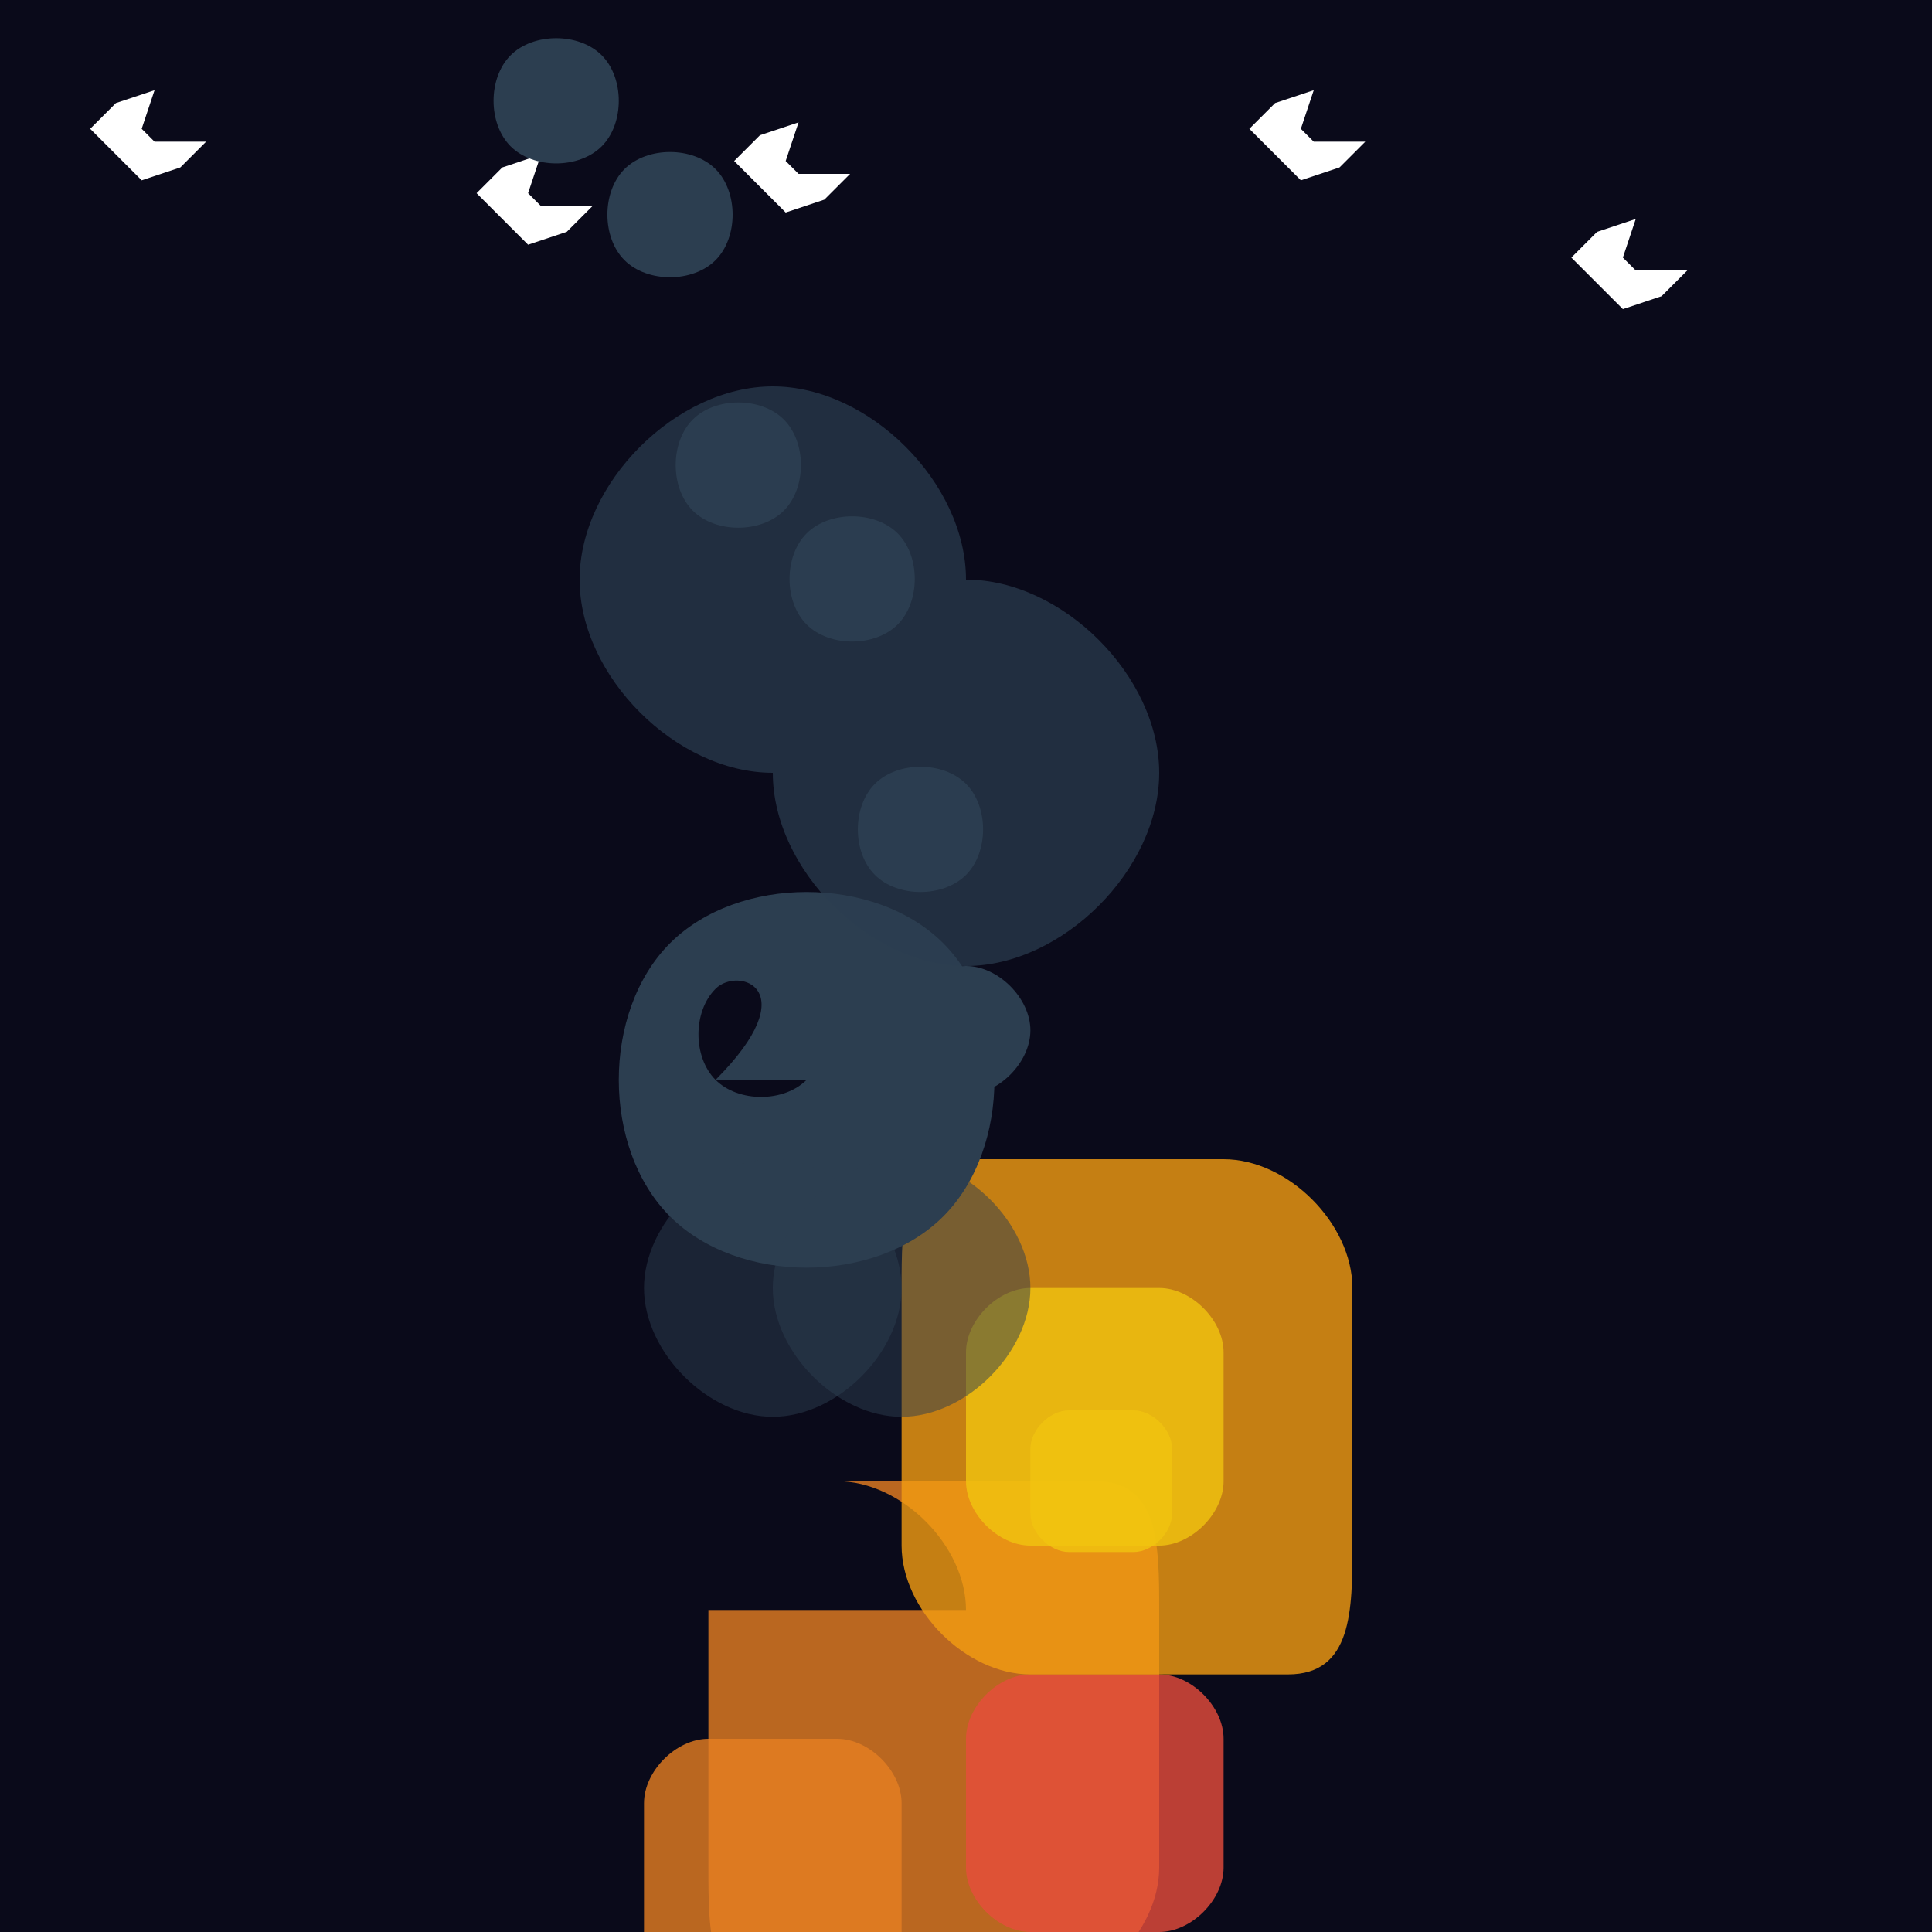
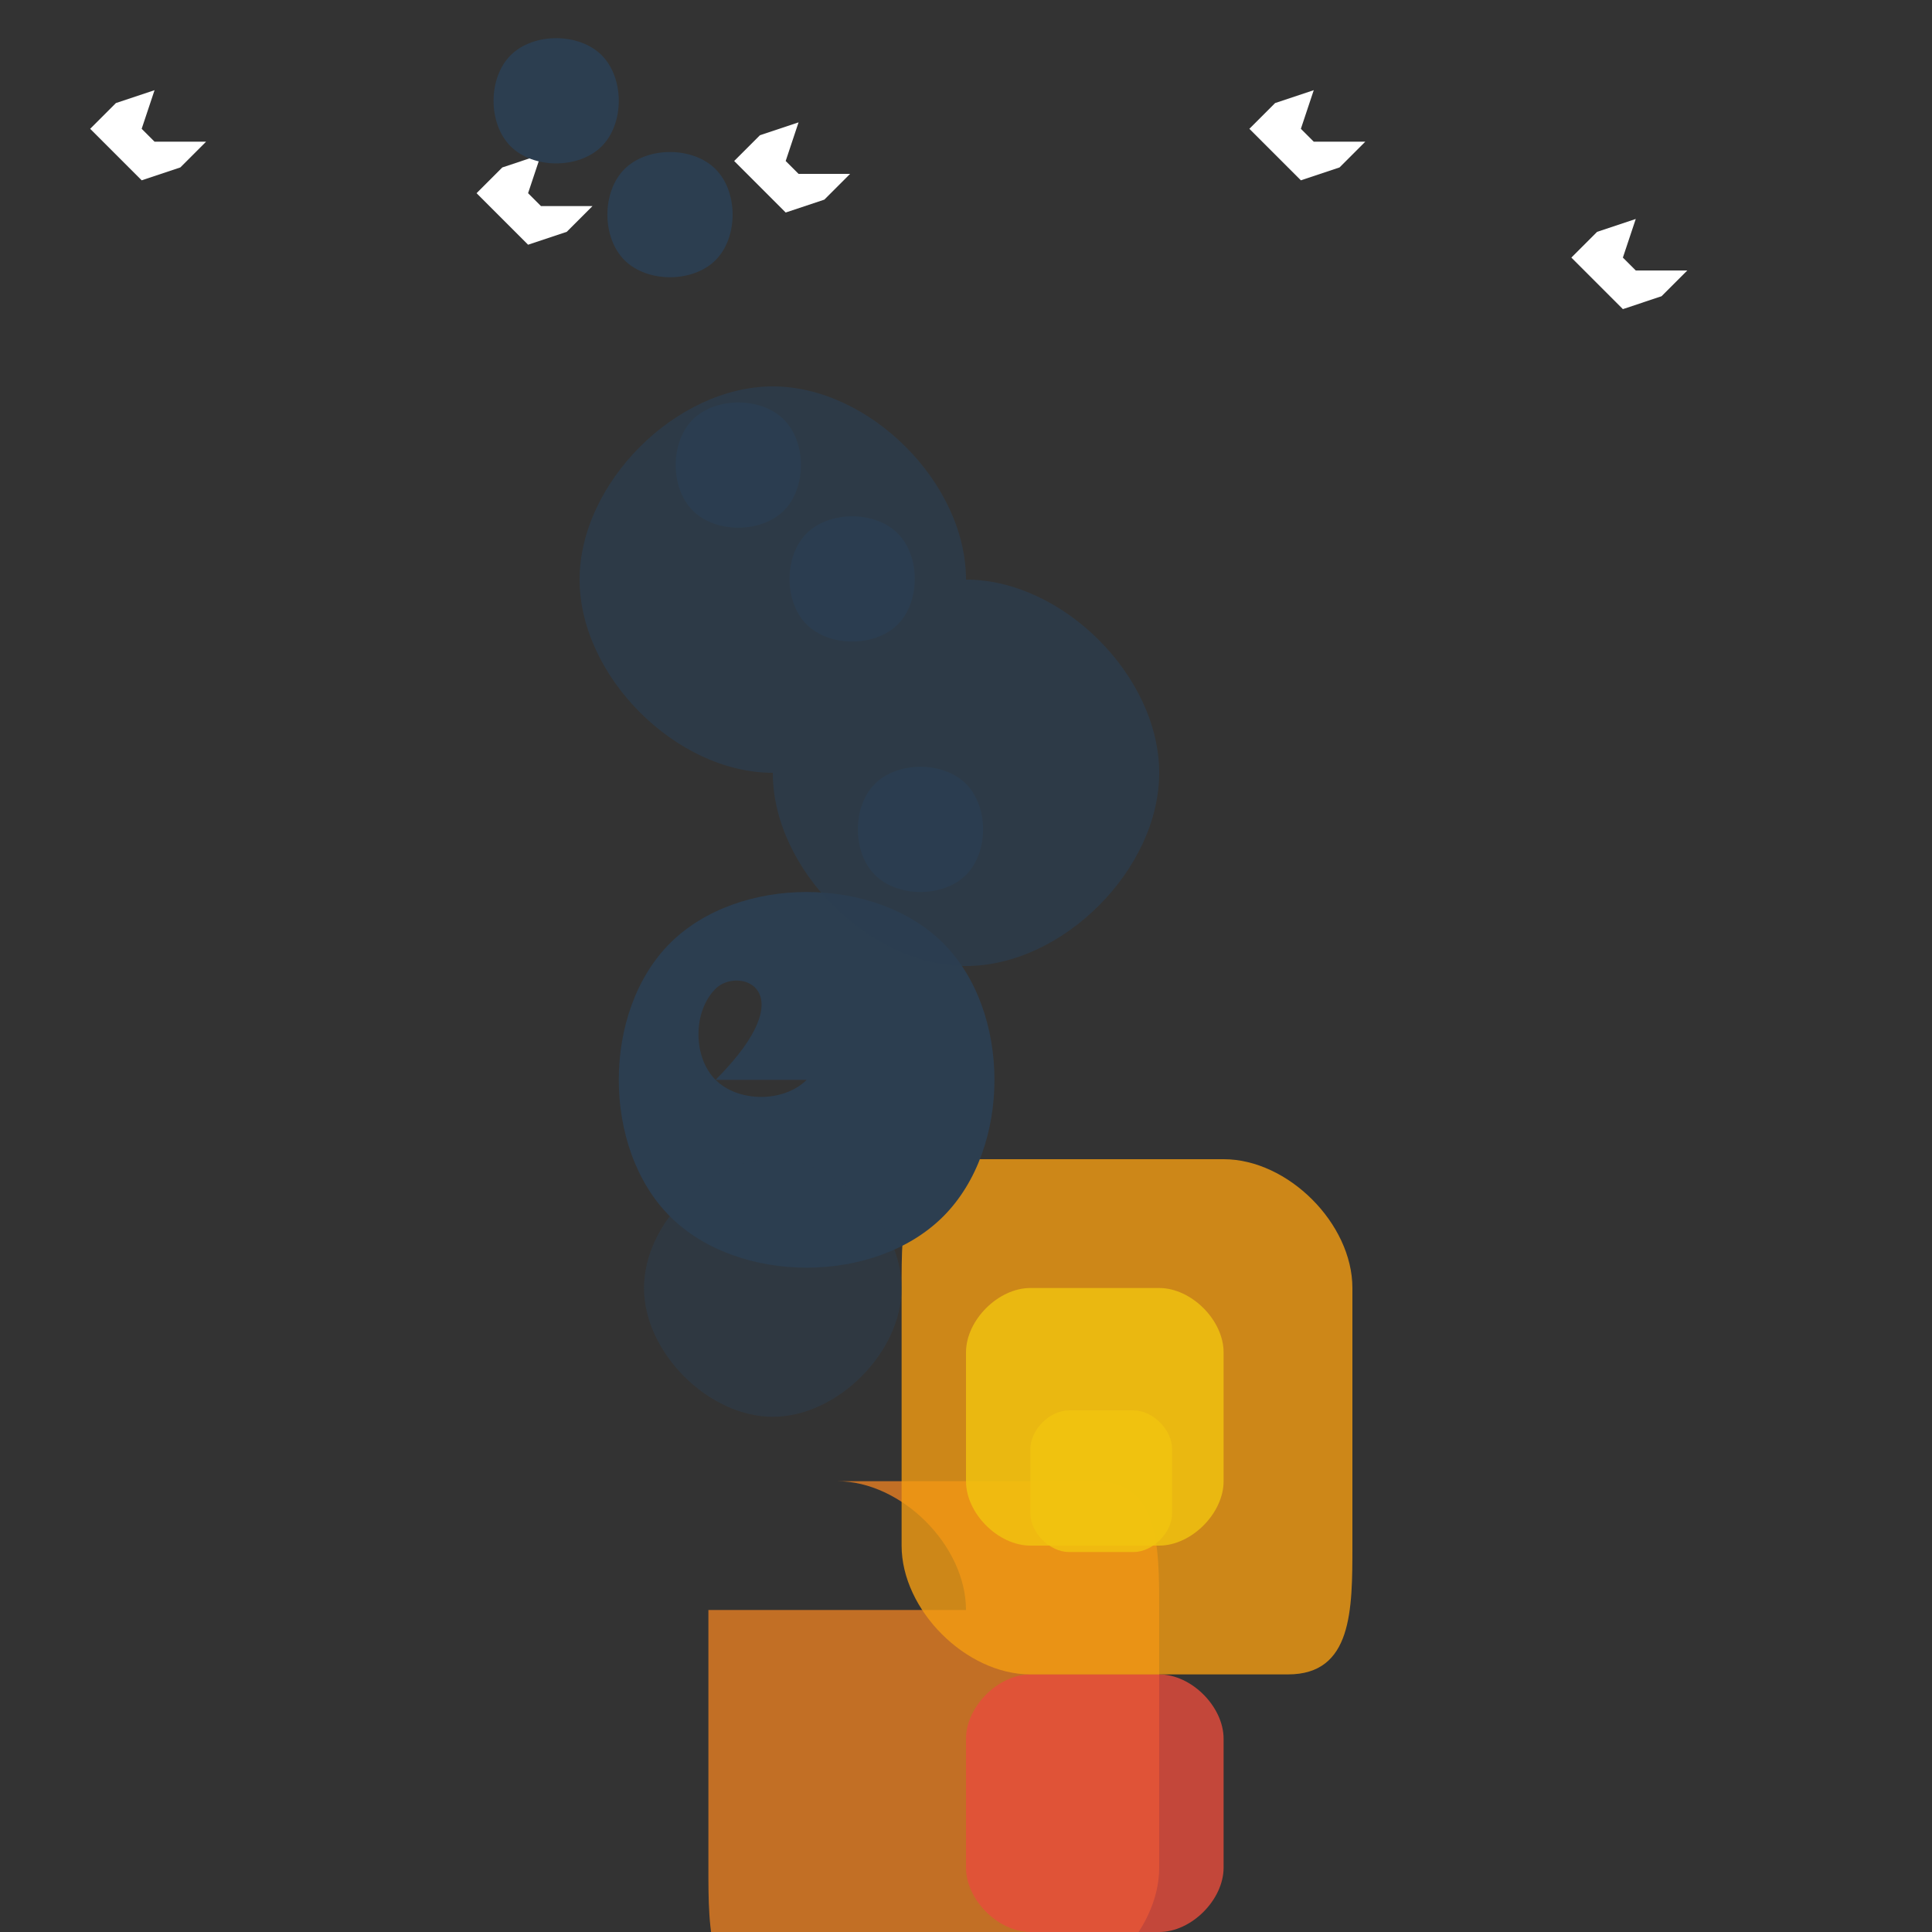
<svg xmlns="http://www.w3.org/2000/svg" viewBox="0 0 300 300">
  <rect x="0" y="0" width="300" height="300" fill="#333333" stroke="none" />
  <defs>
    <radialGradient id="starsGrad" cx="150" cy="150" r="150" fx="150" fy="150">
      <stop offset="0" stop-color="#1a1a2c" stop-opacity="1" />
      <stop offset="1" stop-color="#0a0a1a" stop-opacity="1" />
    </radialGradient>
    <path id="starPath" d="M2 0l2 2h8l-4 4-6 2-2-2-6-6 4-4 6-2" />
  </defs>
-   <rect width="300" height="300" fill="url(#starsGrad)" />
  <g id="stars">
    <use href="#starPath" x="20" y="20" fill="white" opacity="0.6" />
    <use href="#starPath" x="80" y="30" fill="white" opacity="0.8" />
    <use href="#starPath" x="120" y="25" fill="white" opacity="0.7" />
    <use href="#starPath" x="200" y="20" fill="white" opacity="0.5" />
    <use href="#starPath" x="250" y="40" fill="white" opacity="0.9" />
  </g>
  <g id="campfire">
    <path d="M150 250c0-10-10-20-20-20h40c10 0 10 10 10 20v40c0 10-10 20-20 20h-40c-10 0-10-10-10-20v-40z" fill="#e67e22" opacity="0.8" />
    <path d="M150 270c0-5 5-10 10-10h20c5 0 10 5 10 10v20c0 5-5 10-10 10h-20c-5 0-10-5-10-10v-20z" fill="#e74c3c" opacity="0.8" />
-     <path d="M140 280c0-5-5-10-10-10h-20c-5 0-10 5-10 10v20c0 5 5 10 10 10h20c5 0 10-5 10-10v-20z" fill="#e67e22" opacity="0.8" />
  </g>
  <g id="flames">
    <path d="M140 240c0 10 10 20 20 20h40c10 0 10-10 10-20v-40c0-10-10-20-20-20h-40c-10 0-10 10-10 20v40z" fill="#f39c12" opacity="0.8" />
    <path d="M150 230c0 5 5 10 10 10h20c5 0 10-5 10-10v-20c0-5-5-10-10-10h-20c-5 0-10 5-10 10v20z" fill="#f1c40f" opacity="0.8" />
    <path d="M160 235c0 3 3 6 6 6h10c3 0 6-3 6-6v-10c0-3-3-6-6-6h-10c-3 0-6 3-6 6v10z" fill="#f1c40f" opacity="0.8" />
  </g>
  <g id="clock">
    <path d="M175 180c0-15-15-30-30-30s-30 15-30 30 15 30 30 30 30-15 30-30zm-30 0c0 5-5 10-10 10s-10-5-10-10 10-10 10 10zm-25-40c0-5 5-10 10-10s10 5 10 10-5 10-10 10-10-5-10-10zm-35-20c0-5 5-10 10-10s10 5 10 10-5 10-10 10-10-5-10-10zm-25 0c0-5 5-10 10-10s10 5 10 10-5 10-10 10-10-5-10-10zm-35-20c0-5 5-10 10-10s10 5 10 10-5 10-10 10-10-5-10-10zm-25 0c0-5 5-10 10-10s10 5 10 10-5 10-10 10-10-5-10-10z" fill="#2c3e50" transform="rotate(45 150 150)" />
    <path d="M150 150c-15 0-30-15-30-30s15-30 30-30 30 15 30 30-15 30-30 30zm0-60c0 15-15 30-30 30s-30-15-30-30 15-30 30-30 30 15 30 30z" fill="#2c3e50" opacity="0.7" />
-     <path d="M150 150c0 5 5 10 10 10s10-5 10-10-5-10-10-10-10 5-10 10z" fill="#2c3e50" transform="rotate(90 150 150)" />
  </g>
  <g id="drips">
    <path d="M140 200c0-10-10-20-20-20s-20 10-20 20 10 20 20 20 20-10 20-20z" fill="#2c3e50" opacity="0.5" />
-     <path d="M160 200c0-10-10-20-20-20s-20 10-20 20 10 20 20 20 20-10 20-20z" fill="#2c3e50" opacity="0.5" />
  </g>
</svg>